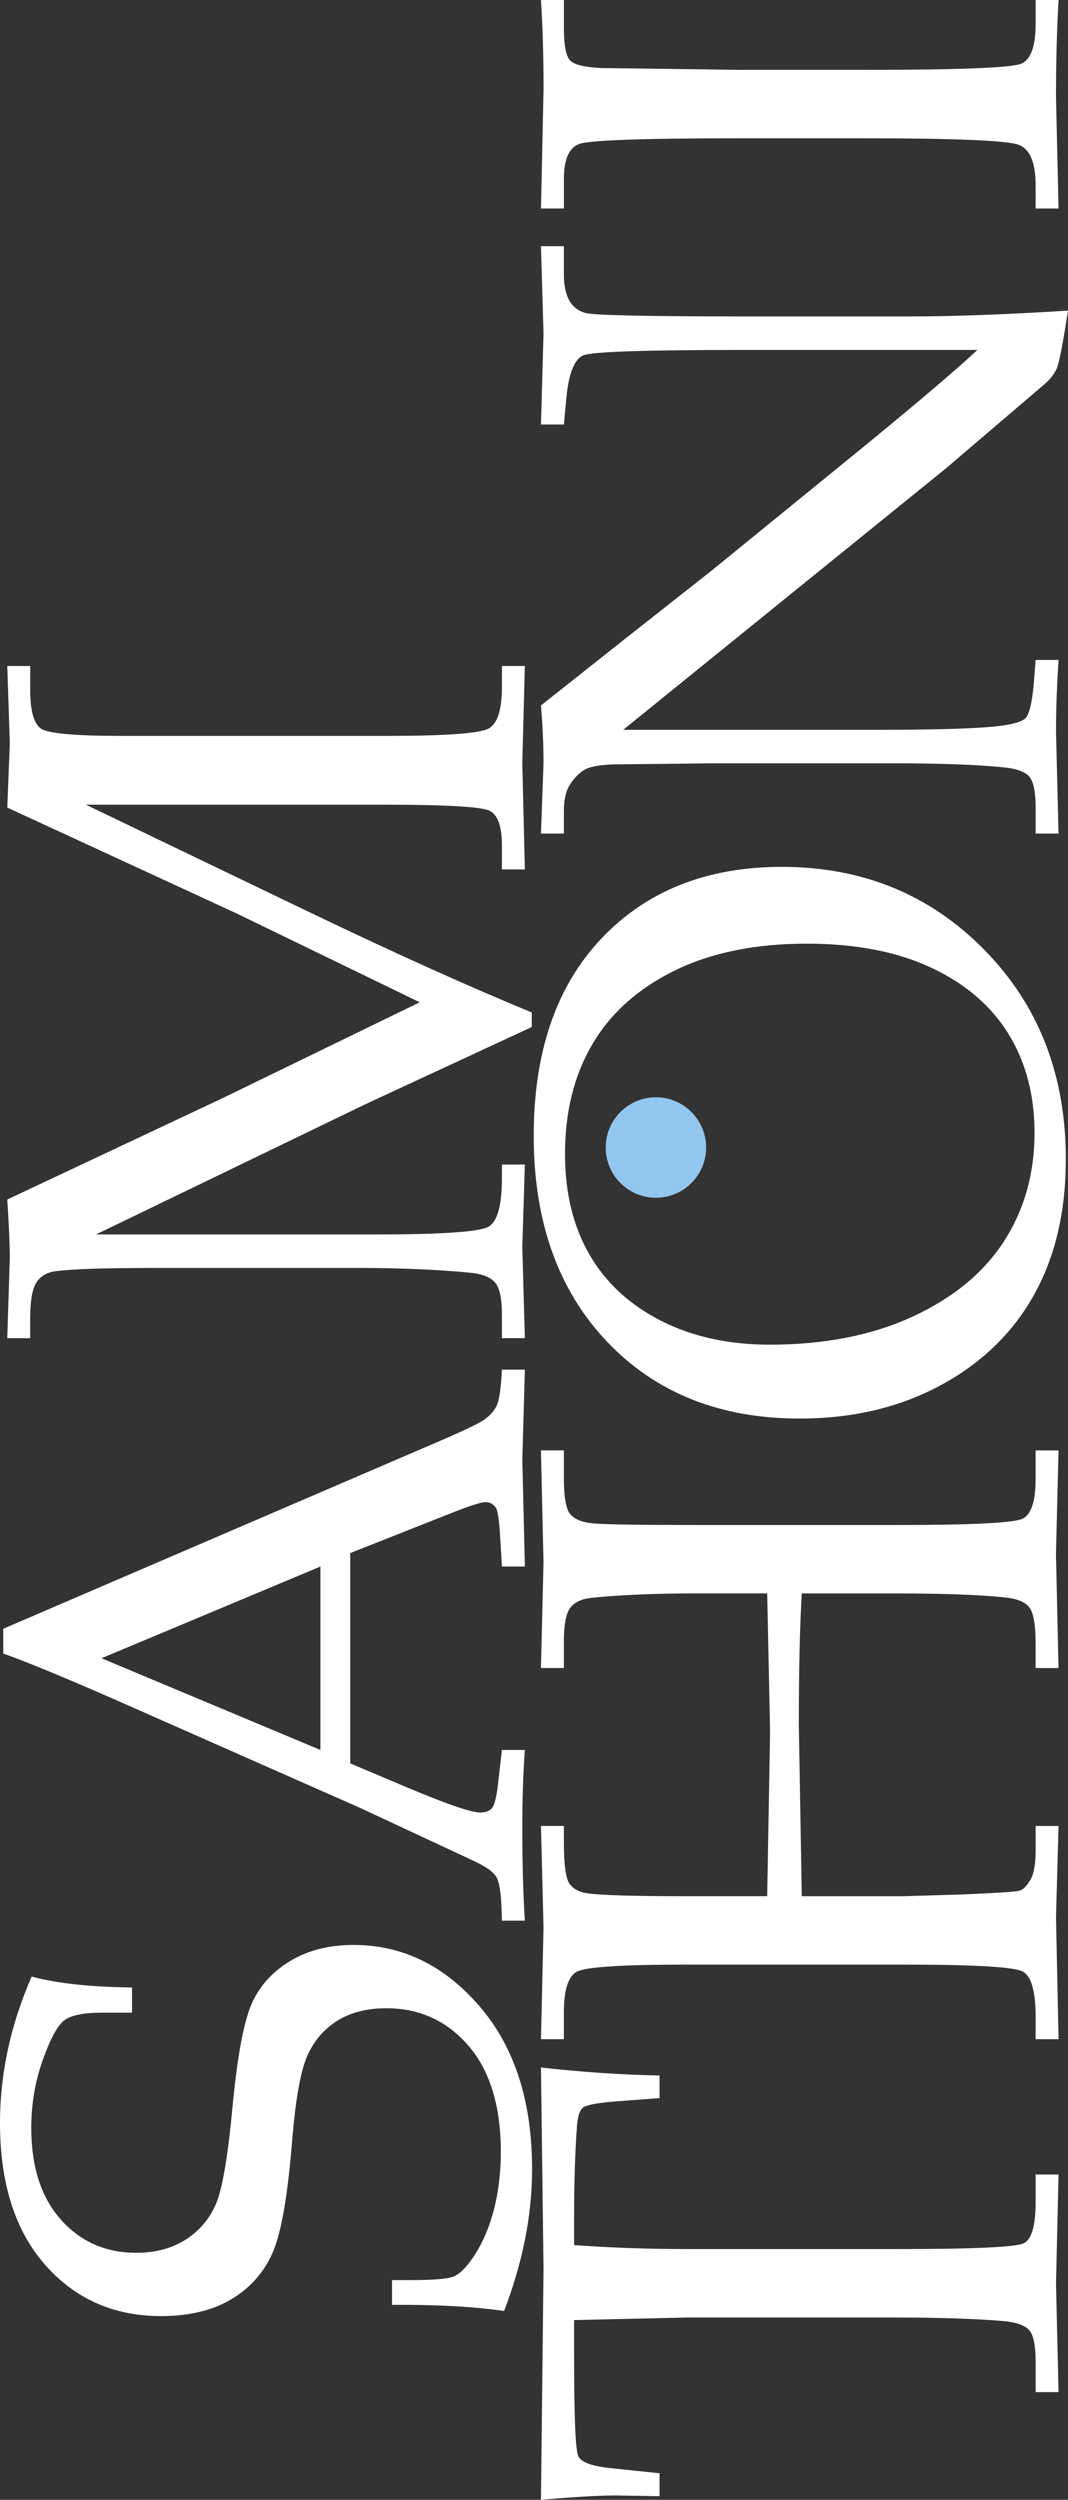
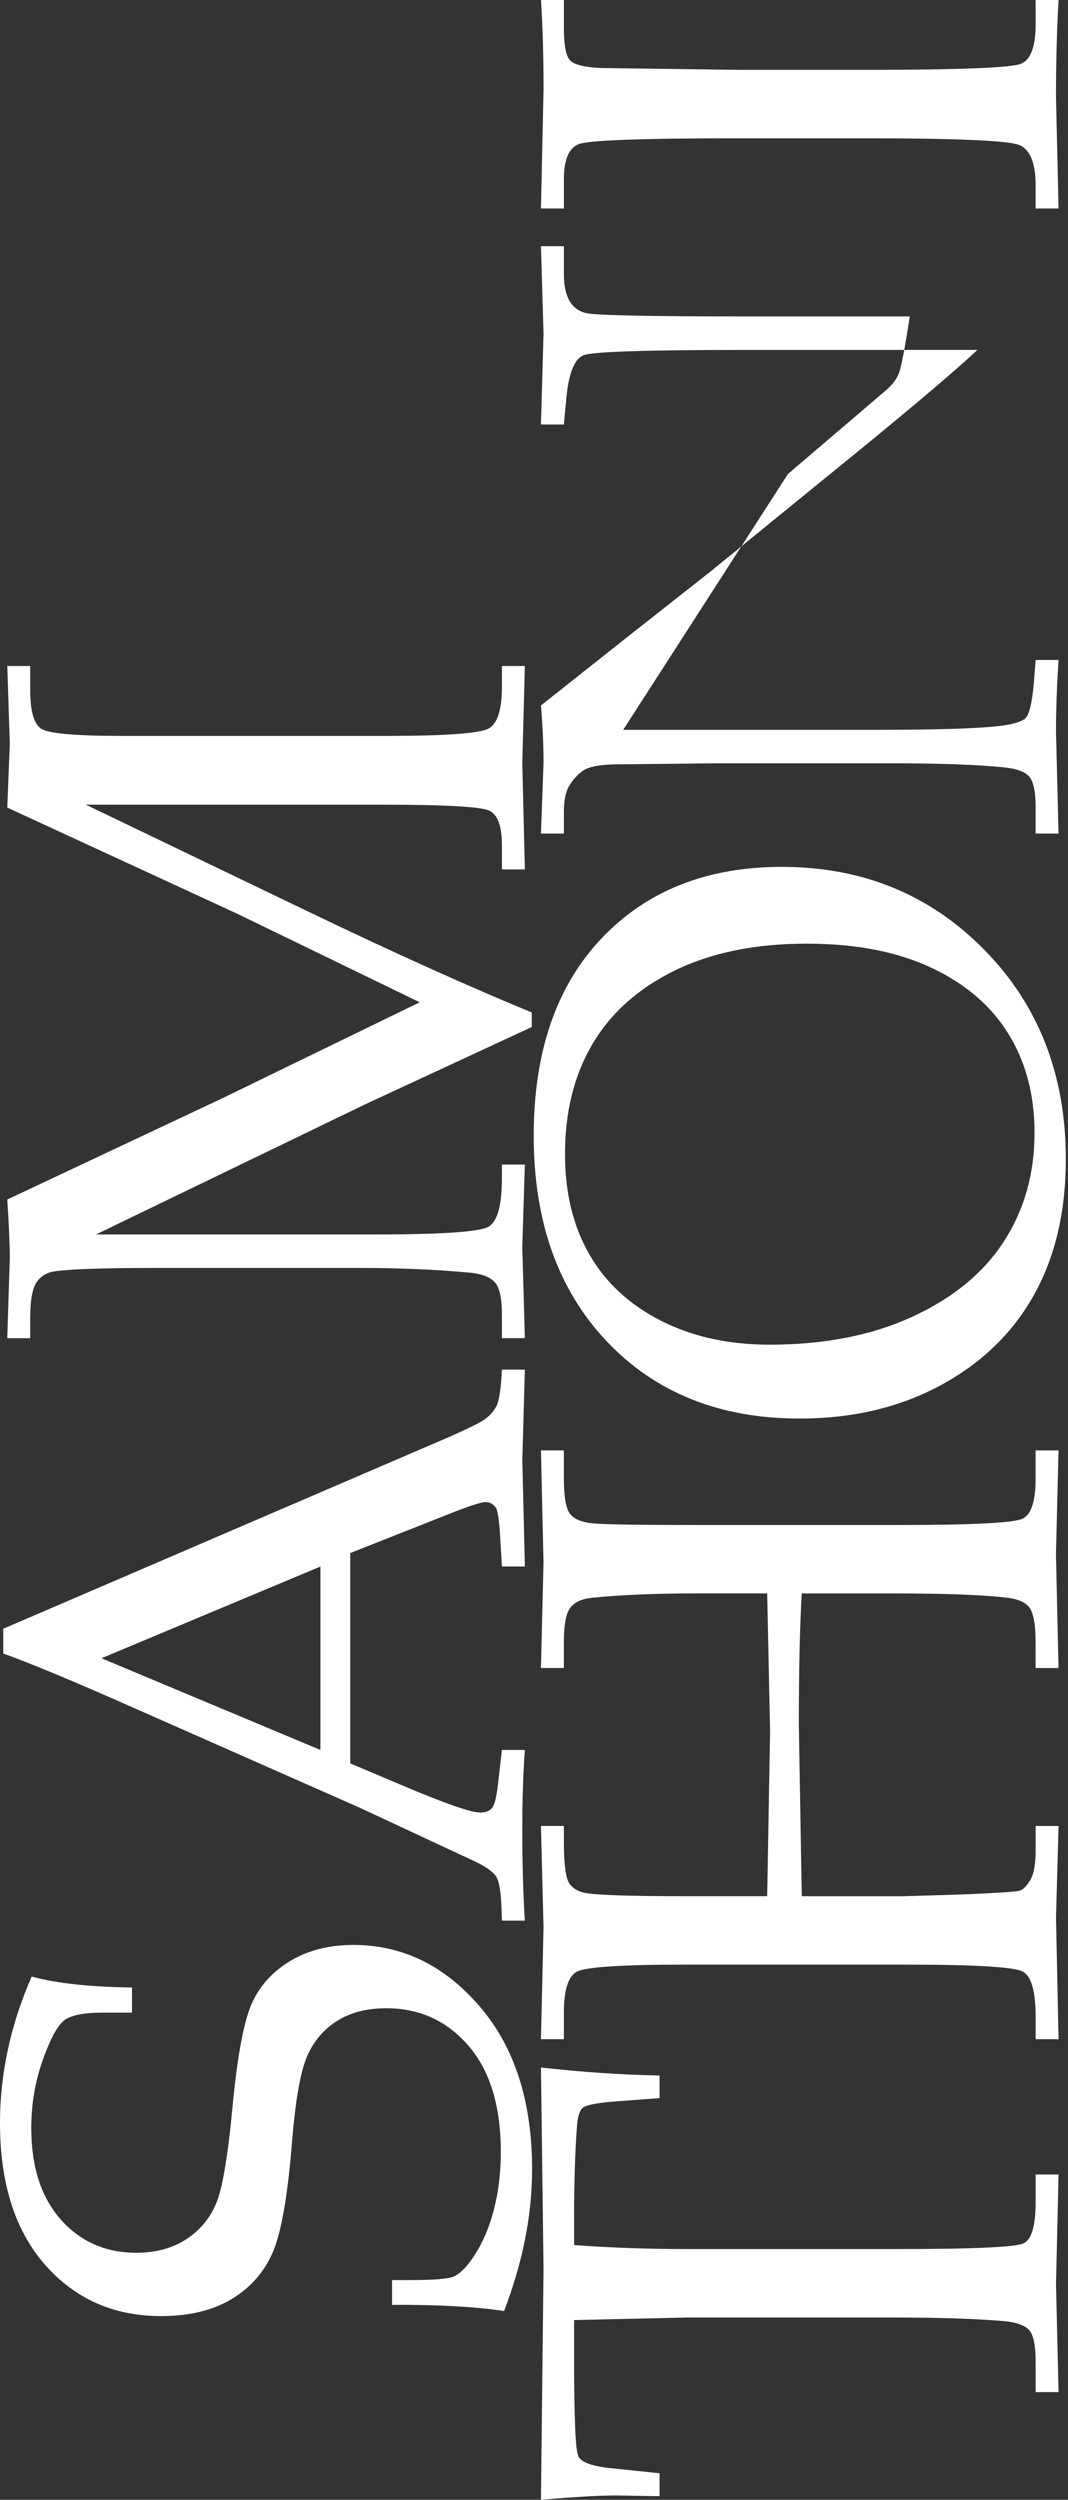
<svg xmlns="http://www.w3.org/2000/svg" version="1.1" id="Ebene_1" x="0px" y="0px" viewBox="0 0 62.011 145.07" style="enable-background:new 0 0 62.011 145.07;" xml:space="preserve">
  <rect x="0" y="0" width="62.011" height="145.07" fill="#333333" stroke="none" />
  <style type="text/css">
	.st0{fill-rule:evenodd;clip-rule:evenodd;fill:#FFFFFF;}
	.st1{fill-rule:evenodd;clip-rule:evenodd;fill:#93C6ED;}
</style>
  <g>
-     <path class="st0" d="M60.132,12.1v-1.33c0-1.309-0.317-2.094-0.951-2.355c-0.633-0.26-3.667-0.39-9.102-0.39H42.92   c-5.631,0-8.735,0.112-9.313,0.337c-0.577,0.226-0.866,0.901-0.866,2.028v1.71h-1.33l0.149-6.926c0-1.901-0.049-3.626-0.149-5.174   h1.33v1.626c0,0.999,0.12,1.626,0.359,1.879c0.24,0.254,0.845,0.401,1.817,0.444l8.046,0.105h7.285c5.477,0,8.492-0.119,9.05-0.359   c0.556-0.239,0.834-1.006,0.834-2.302V0h1.33c-0.099,1.731-0.148,3.618-0.148,5.659l0.148,6.441H60.132 M36.184,42.354h14.592   c3.323,0,5.64-0.063,6.948-0.19c1-0.099,1.609-0.264,1.827-0.496c0.218-0.233,0.377-0.905,0.475-2.017l0.106-1.352h1.33   c-0.099,1.535-0.148,2.922-0.148,4.16l0.148,5.914h-1.33v-1.521c0-0.915-0.127-1.513-0.38-1.795   c-0.254-0.282-0.754-0.458-1.5-0.528c-1.548-0.155-3.653-0.232-6.314-0.232H41.441l-5.85,0.063   c-0.816,0.028-1.376,0.137-1.678,0.327c-0.304,0.191-0.574,0.469-0.814,0.835c-0.239,0.366-0.359,0.88-0.359,1.541v1.31h-1.33   l0.149-4.097c0-1.014-0.049-2.126-0.149-3.337L36.384,37l4.868-3.833l8.87-7.222c3.182-2.604,5.392-4.484,6.631-5.638H43.194   c-5.674,0-8.774,0.102-9.303,0.306c-0.528,0.204-0.862,1.017-1.003,2.439l-0.148,1.584h-1.33l0.149-5.28l-0.149-5.068h1.33v1.626   c0,1.309,0.438,2.063,1.311,2.26c0.577,0.126,3.66,0.19,9.25,0.19h9.523c2.562,0,5.624-0.113,9.186-0.338   c-0.295,1.914-0.51,3.027-0.644,3.336c-0.134,0.31-0.354,0.606-0.665,0.887l-5.765,4.921L36.184,42.354z M44.693,78.035   c3.183,0,5.952-0.545,8.311-1.636c2.358-1.091,4.125-2.552,5.301-4.382c1.176-1.831,1.763-3.921,1.763-6.272   c0-2.183-0.499-4.09-1.499-5.723c-1-1.634-2.492-2.918-4.477-3.855c-1.985-0.936-4.4-1.404-7.244-1.404   c-2.984,0-5.536,0.517-7.655,1.552c-2.119,1.035-3.713,2.453-4.783,4.256c-1.069,1.802-1.604,3.935-1.604,6.398   c0,2.254,0.471,4.196,1.415,5.829c0.942,1.634,2.326,2.915,4.148,3.844C40.192,77.571,42.301,78.035,44.693,78.035z M46.426,82.322   c-4.632,0-8.363-1.492-11.193-4.477c-2.829-2.984-4.244-6.962-4.244-11.932c0-4.871,1.313-8.69,3.938-11.456   c2.626-2.767,6.114-4.15,10.464-4.15c4.688,0,8.609,1.605,11.763,4.815c3.154,3.21,4.731,7.258,4.731,12.143   c0,3.055-0.62,5.688-1.859,7.898c-1.239,2.211-3.048,3.955-5.427,5.237C52.219,81.681,49.495,82.322,46.426,82.322z    M46.553,110.043h5.892l3.569-0.108c1.914-0.084,2.974-0.154,3.178-0.211c0.204-0.055,0.412-0.26,0.623-0.611   c0.211-0.354,0.317-0.922,0.317-1.711v-1.436h1.33l-0.148,5.299l0.148,7.076h-1.33v-1.309c0-1.48-0.25-2.352-0.75-2.619   c-0.5-0.268-2.791-0.402-6.874-0.402H39.773c-3.688,0-5.783,0.139-6.283,0.412c-0.5,0.275-0.75,1.061-0.75,2.355v1.562h-1.33   l0.149-6.482l-0.149-5.893h1.33v0.908c0,1.309,0.106,2.119,0.317,2.428c0.211,0.311,0.556,0.5,1.035,0.57   c0.773,0.113,2.654,0.17,5.639,0.17h4.814l0.169-9.568l-0.169-8.004h-4.118c-2.407,0-4.427,0.086-6.061,0.254   c-0.577,0.057-0.992,0.246-1.245,0.57c-0.255,0.324-0.382,0.986-0.382,1.986v1.52h-1.33l0.149-6.125l-0.149-6.504h1.33v1.605   c0,1.084,0.12,1.777,0.359,2.08c0.24,0.303,0.68,0.486,1.32,0.549s2.657,0.096,6.051,0.096h11.678c4.322,0,6.733-0.123,7.233-0.369   c0.5-0.248,0.75-1.018,0.75-2.312v-1.648h1.33l-0.148,6.02l0.148,6.609h-1.33v-1.457c0-1.07-0.123-1.76-0.37-2.068   c-0.246-0.311-0.707-0.5-1.383-0.57c-1.45-0.156-3.562-0.234-6.336-0.234h-5.49c-0.113,1.986-0.169,4.521-0.169,7.604   L46.553,110.043z M33.333,130.287c2.111,0.156,4.336,0.232,6.673,0.232h12.037c4.477,0,6.944-0.111,7.401-0.338   c0.458-0.225,0.688-1.027,0.688-2.406v-1.584h1.33l-0.148,6.336l0.148,6.293h-1.33v-1.775c0-0.928-0.123-1.533-0.37-1.816   c-0.246-0.279-0.729-0.457-1.446-0.527c-1.647-0.141-3.773-0.211-6.378-0.211H39.879l-6.546,0.148v2.154   c0,3.477,0.081,5.391,0.242,5.744c0.162,0.352,0.792,0.584,1.891,0.697l2.83,0.295v1.33l-2.515-0.041   c-1.013,0-2.47,0.084-4.371,0.252l0.149-13.41l-0.149-11.678c2.38,0.268,4.675,0.422,6.886,0.465v1.309l-2.768,0.211   c-0.957,0.084-1.523,0.205-1.7,0.359c-0.176,0.156-0.284,0.5-0.326,1.035c-0.113,1.549-0.169,3.309-0.169,5.279V130.287z" />
+     <path class="st0" d="M60.132,12.1v-1.33c0-1.309-0.317-2.094-0.951-2.355c-0.633-0.26-3.667-0.39-9.102-0.39H42.92   c-5.631,0-8.735,0.112-9.313,0.337c-0.577,0.226-0.866,0.901-0.866,2.028v1.71h-1.33l0.149-6.926c0-1.901-0.049-3.626-0.149-5.174   h1.33v1.626c0,0.999,0.12,1.626,0.359,1.879c0.24,0.254,0.845,0.401,1.817,0.444l8.046,0.105h7.285c5.477,0,8.492-0.119,9.05-0.359   c0.556-0.239,0.834-1.006,0.834-2.302V0h1.33c-0.099,1.731-0.148,3.618-0.148,5.659l0.148,6.441H60.132 M36.184,42.354h14.592   c3.323,0,5.64-0.063,6.948-0.19c1-0.099,1.609-0.264,1.827-0.496c0.218-0.233,0.377-0.905,0.475-2.017l0.106-1.352h1.33   c-0.099,1.535-0.148,2.922-0.148,4.16l0.148,5.914h-1.33v-1.521c0-0.915-0.127-1.513-0.38-1.795   c-0.254-0.282-0.754-0.458-1.5-0.528c-1.548-0.155-3.653-0.232-6.314-0.232H41.441l-5.85,0.063   c-0.816,0.028-1.376,0.137-1.678,0.327c-0.304,0.191-0.574,0.469-0.814,0.835c-0.239,0.366-0.359,0.88-0.359,1.541v1.31h-1.33   l0.149-4.097c0-1.014-0.049-2.126-0.149-3.337L36.384,37l4.868-3.833l8.87-7.222c3.182-2.604,5.392-4.484,6.631-5.638H43.194   c-5.674,0-8.774,0.102-9.303,0.306c-0.528,0.204-0.862,1.017-1.003,2.439l-0.148,1.584h-1.33l0.149-5.28l-0.149-5.068h1.33v1.626   c0,1.309,0.438,2.063,1.311,2.26c0.577,0.126,3.66,0.19,9.25,0.19h9.523c-0.295,1.914-0.51,3.027-0.644,3.336c-0.134,0.31-0.354,0.606-0.665,0.887l-5.765,4.921L36.184,42.354z M44.693,78.035   c3.183,0,5.952-0.545,8.311-1.636c2.358-1.091,4.125-2.552,5.301-4.382c1.176-1.831,1.763-3.921,1.763-6.272   c0-2.183-0.499-4.09-1.499-5.723c-1-1.634-2.492-2.918-4.477-3.855c-1.985-0.936-4.4-1.404-7.244-1.404   c-2.984,0-5.536,0.517-7.655,1.552c-2.119,1.035-3.713,2.453-4.783,4.256c-1.069,1.802-1.604,3.935-1.604,6.398   c0,2.254,0.471,4.196,1.415,5.829c0.942,1.634,2.326,2.915,4.148,3.844C40.192,77.571,42.301,78.035,44.693,78.035z M46.426,82.322   c-4.632,0-8.363-1.492-11.193-4.477c-2.829-2.984-4.244-6.962-4.244-11.932c0-4.871,1.313-8.69,3.938-11.456   c2.626-2.767,6.114-4.15,10.464-4.15c4.688,0,8.609,1.605,11.763,4.815c3.154,3.21,4.731,7.258,4.731,12.143   c0,3.055-0.62,5.688-1.859,7.898c-1.239,2.211-3.048,3.955-5.427,5.237C52.219,81.681,49.495,82.322,46.426,82.322z    M46.553,110.043h5.892l3.569-0.108c1.914-0.084,2.974-0.154,3.178-0.211c0.204-0.055,0.412-0.26,0.623-0.611   c0.211-0.354,0.317-0.922,0.317-1.711v-1.436h1.33l-0.148,5.299l0.148,7.076h-1.33v-1.309c0-1.48-0.25-2.352-0.75-2.619   c-0.5-0.268-2.791-0.402-6.874-0.402H39.773c-3.688,0-5.783,0.139-6.283,0.412c-0.5,0.275-0.75,1.061-0.75,2.355v1.562h-1.33   l0.149-6.482l-0.149-5.893h1.33v0.908c0,1.309,0.106,2.119,0.317,2.428c0.211,0.311,0.556,0.5,1.035,0.57   c0.773,0.113,2.654,0.17,5.639,0.17h4.814l0.169-9.568l-0.169-8.004h-4.118c-2.407,0-4.427,0.086-6.061,0.254   c-0.577,0.057-0.992,0.246-1.245,0.57c-0.255,0.324-0.382,0.986-0.382,1.986v1.52h-1.33l0.149-6.125l-0.149-6.504h1.33v1.605   c0,1.084,0.12,1.777,0.359,2.08c0.24,0.303,0.68,0.486,1.32,0.549s2.657,0.096,6.051,0.096h11.678c4.322,0,6.733-0.123,7.233-0.369   c0.5-0.248,0.75-1.018,0.75-2.312v-1.648h1.33l-0.148,6.02l0.148,6.609h-1.33v-1.457c0-1.07-0.123-1.76-0.37-2.068   c-0.246-0.311-0.707-0.5-1.383-0.57c-1.45-0.156-3.562-0.234-6.336-0.234h-5.49c-0.113,1.986-0.169,4.521-0.169,7.604   L46.553,110.043z M33.333,130.287c2.111,0.156,4.336,0.232,6.673,0.232h12.037c4.477,0,6.944-0.111,7.401-0.338   c0.458-0.225,0.688-1.027,0.688-2.406v-1.584h1.33l-0.148,6.336l0.148,6.293h-1.33v-1.775c0-0.928-0.123-1.533-0.37-1.816   c-0.246-0.279-0.729-0.457-1.446-0.527c-1.647-0.141-3.773-0.211-6.378-0.211H39.879l-6.546,0.148v2.154   c0,3.477,0.081,5.391,0.242,5.744c0.162,0.352,0.792,0.584,1.891,0.697l2.83,0.295v1.33l-2.515-0.041   c-1.013,0-2.47,0.084-4.371,0.252l0.149-13.41l-0.149-11.678c2.38,0.268,4.675,0.422,6.886,0.465v1.309l-2.768,0.211   c-0.957,0.084-1.523,0.205-1.7,0.359c-0.176,0.156-0.284,0.5-0.326,1.035c-0.113,1.549-0.169,3.309-0.169,5.279V130.287z" />
    <path class="st0" d="M4.983,46.697l13.051,6.272c4.9,2.351,9.181,4.28,12.841,5.787V59.6l-9.651,4.477L5.575,71.638h16.324   c3.801,0,5.959-0.152,6.474-0.454c0.513-0.303,0.77-1.243,0.77-2.82v-0.781h1.331l-0.148,4.773l0.148,5.3h-1.331v-1.371   c0-0.931-0.133-1.55-0.401-1.859c-0.267-0.311-0.753-0.501-1.457-0.57c-1.971-0.183-4.097-0.274-6.378-0.274H8.953   c-2.886,0-4.793,0.063-5.723,0.19c-0.477,0.056-0.844,0.265-1.098,0.623c-0.253,0.359-0.38,1.072-0.38,2.143v1.119h-1.33   l0.147-4.625c0-0.802-0.05-1.942-0.147-3.421l12.522-5.892l11.426-5.554l-10.58-5.131L0.423,46.866l0.147-3.717l-0.147-4.498h1.33   v1.373c0,1.239,0.215,1.995,0.644,2.27c0.43,0.274,1.976,0.412,4.636,0.412H22.47c3.435,0,5.406-0.145,5.913-0.433   c0.507-0.289,0.76-1.095,0.76-2.418v-1.204h1.331l-0.148,5.617l0.148,6.188h-1.331v-1.394c0-1.112-0.242-1.784-0.728-2.016   c-0.486-0.233-2.573-0.349-6.263-0.349H4.983 M18.604,101.554V90.91L5.892,96.232L18.604,101.554z M20.337,90.128v12.207   l3.399,1.436c2.253,0.943,3.634,1.414,4.14,1.414c0.323,0,0.556-0.088,0.696-0.264c0.142-0.176,0.254-0.623,0.339-1.34l0.232-2.027   h1.331c-0.099,1.352-0.148,2.871-0.148,4.561c0,2.027,0.05,3.809,0.148,5.344h-1.331l-0.021-0.633   c-0.028-0.986-0.131-1.623-0.307-1.912c-0.176-0.289-0.608-0.594-1.299-0.918l-6.567-3.062L7.793,99.124   c-3.492-1.547-6.026-2.603-7.603-3.166v-1.438l24.858-10.686c1.688-0.717,2.706-1.197,3.051-1.436   c0.345-0.24,0.591-0.514,0.739-0.824c0.148-0.311,0.25-1.007,0.306-2.091h1.331l-0.148,5.237l0.148,6.188h-1.331l-0.126-2.09   c-0.057-0.746-0.134-1.189-0.233-1.33c-0.153-0.211-0.352-0.318-0.591-0.318c-0.253,0-0.915,0.213-1.984,0.635L20.337,90.128z    M1.838,114.705c1.464,0.395,3.406,0.605,5.827,0.633v1.459H5.976c-1.098,0-1.845,0.146-2.239,0.443   c-0.394,0.295-0.812,1.066-1.256,2.312c-0.444,1.246-0.665,2.559-0.665,3.938c0,2.254,0.57,4.023,1.71,5.311   c1.141,1.289,2.605,1.934,4.394,1.934c1.126,0,2.094-0.264,2.902-0.791c0.811-0.529,1.395-1.24,1.753-2.135   c0.359-0.893,0.673-2.791,0.94-5.691c0.282-2.9,0.655-4.859,1.119-5.881c0.465-1.021,1.211-1.836,2.239-2.449   c1.027-0.613,2.244-0.918,3.652-0.918c2.83,0,5.267,1.182,7.308,3.547c2.042,2.365,3.061,5.518,3.061,9.461   c0,1.351-0.137,2.713-0.412,4.086c-0.274,1.373-0.679,2.756-1.214,4.15c-1.688-0.254-3.856-0.373-6.504-0.359v-1.436h1.056   c1.365,0,2.21-0.07,2.534-0.211c0.324-0.141,0.669-0.473,1.035-0.992c0.549-0.775,0.968-1.697,1.256-2.768   c0.289-1.07,0.434-2.225,0.434-3.463c0-2.662-0.626-4.717-1.88-6.168c-1.253-1.449-2.844-2.174-4.772-2.174   c-1.126,0-2.08,0.246-2.862,0.738c-0.781,0.494-1.361,1.184-1.742,2.07c-0.38,0.887-0.669,2.527-0.865,4.92   c-0.253,3.182-0.634,5.344-1.141,6.484c-0.507,1.139-1.306,2.033-2.396,2.682c-1.091,0.646-2.446,0.971-4.066,0.971   c-2.746,0-4.991-0.992-6.737-2.977C0.872,129.445,0,126.701,0,123.195c0-1.408,0.151-2.82,0.453-4.234   C0.757,117.544,1.218,116.127,1.838,114.705z" />
-     <path class="st1" d="M38.085,63.678c1.609,0,2.915,1.306,2.915,2.916c0,1.609-1.306,2.915-2.915,2.915   c-1.609,0-2.916-1.306-2.916-2.915C35.169,64.984,36.476,63.678,38.085,63.678" />
  </g>
</svg>